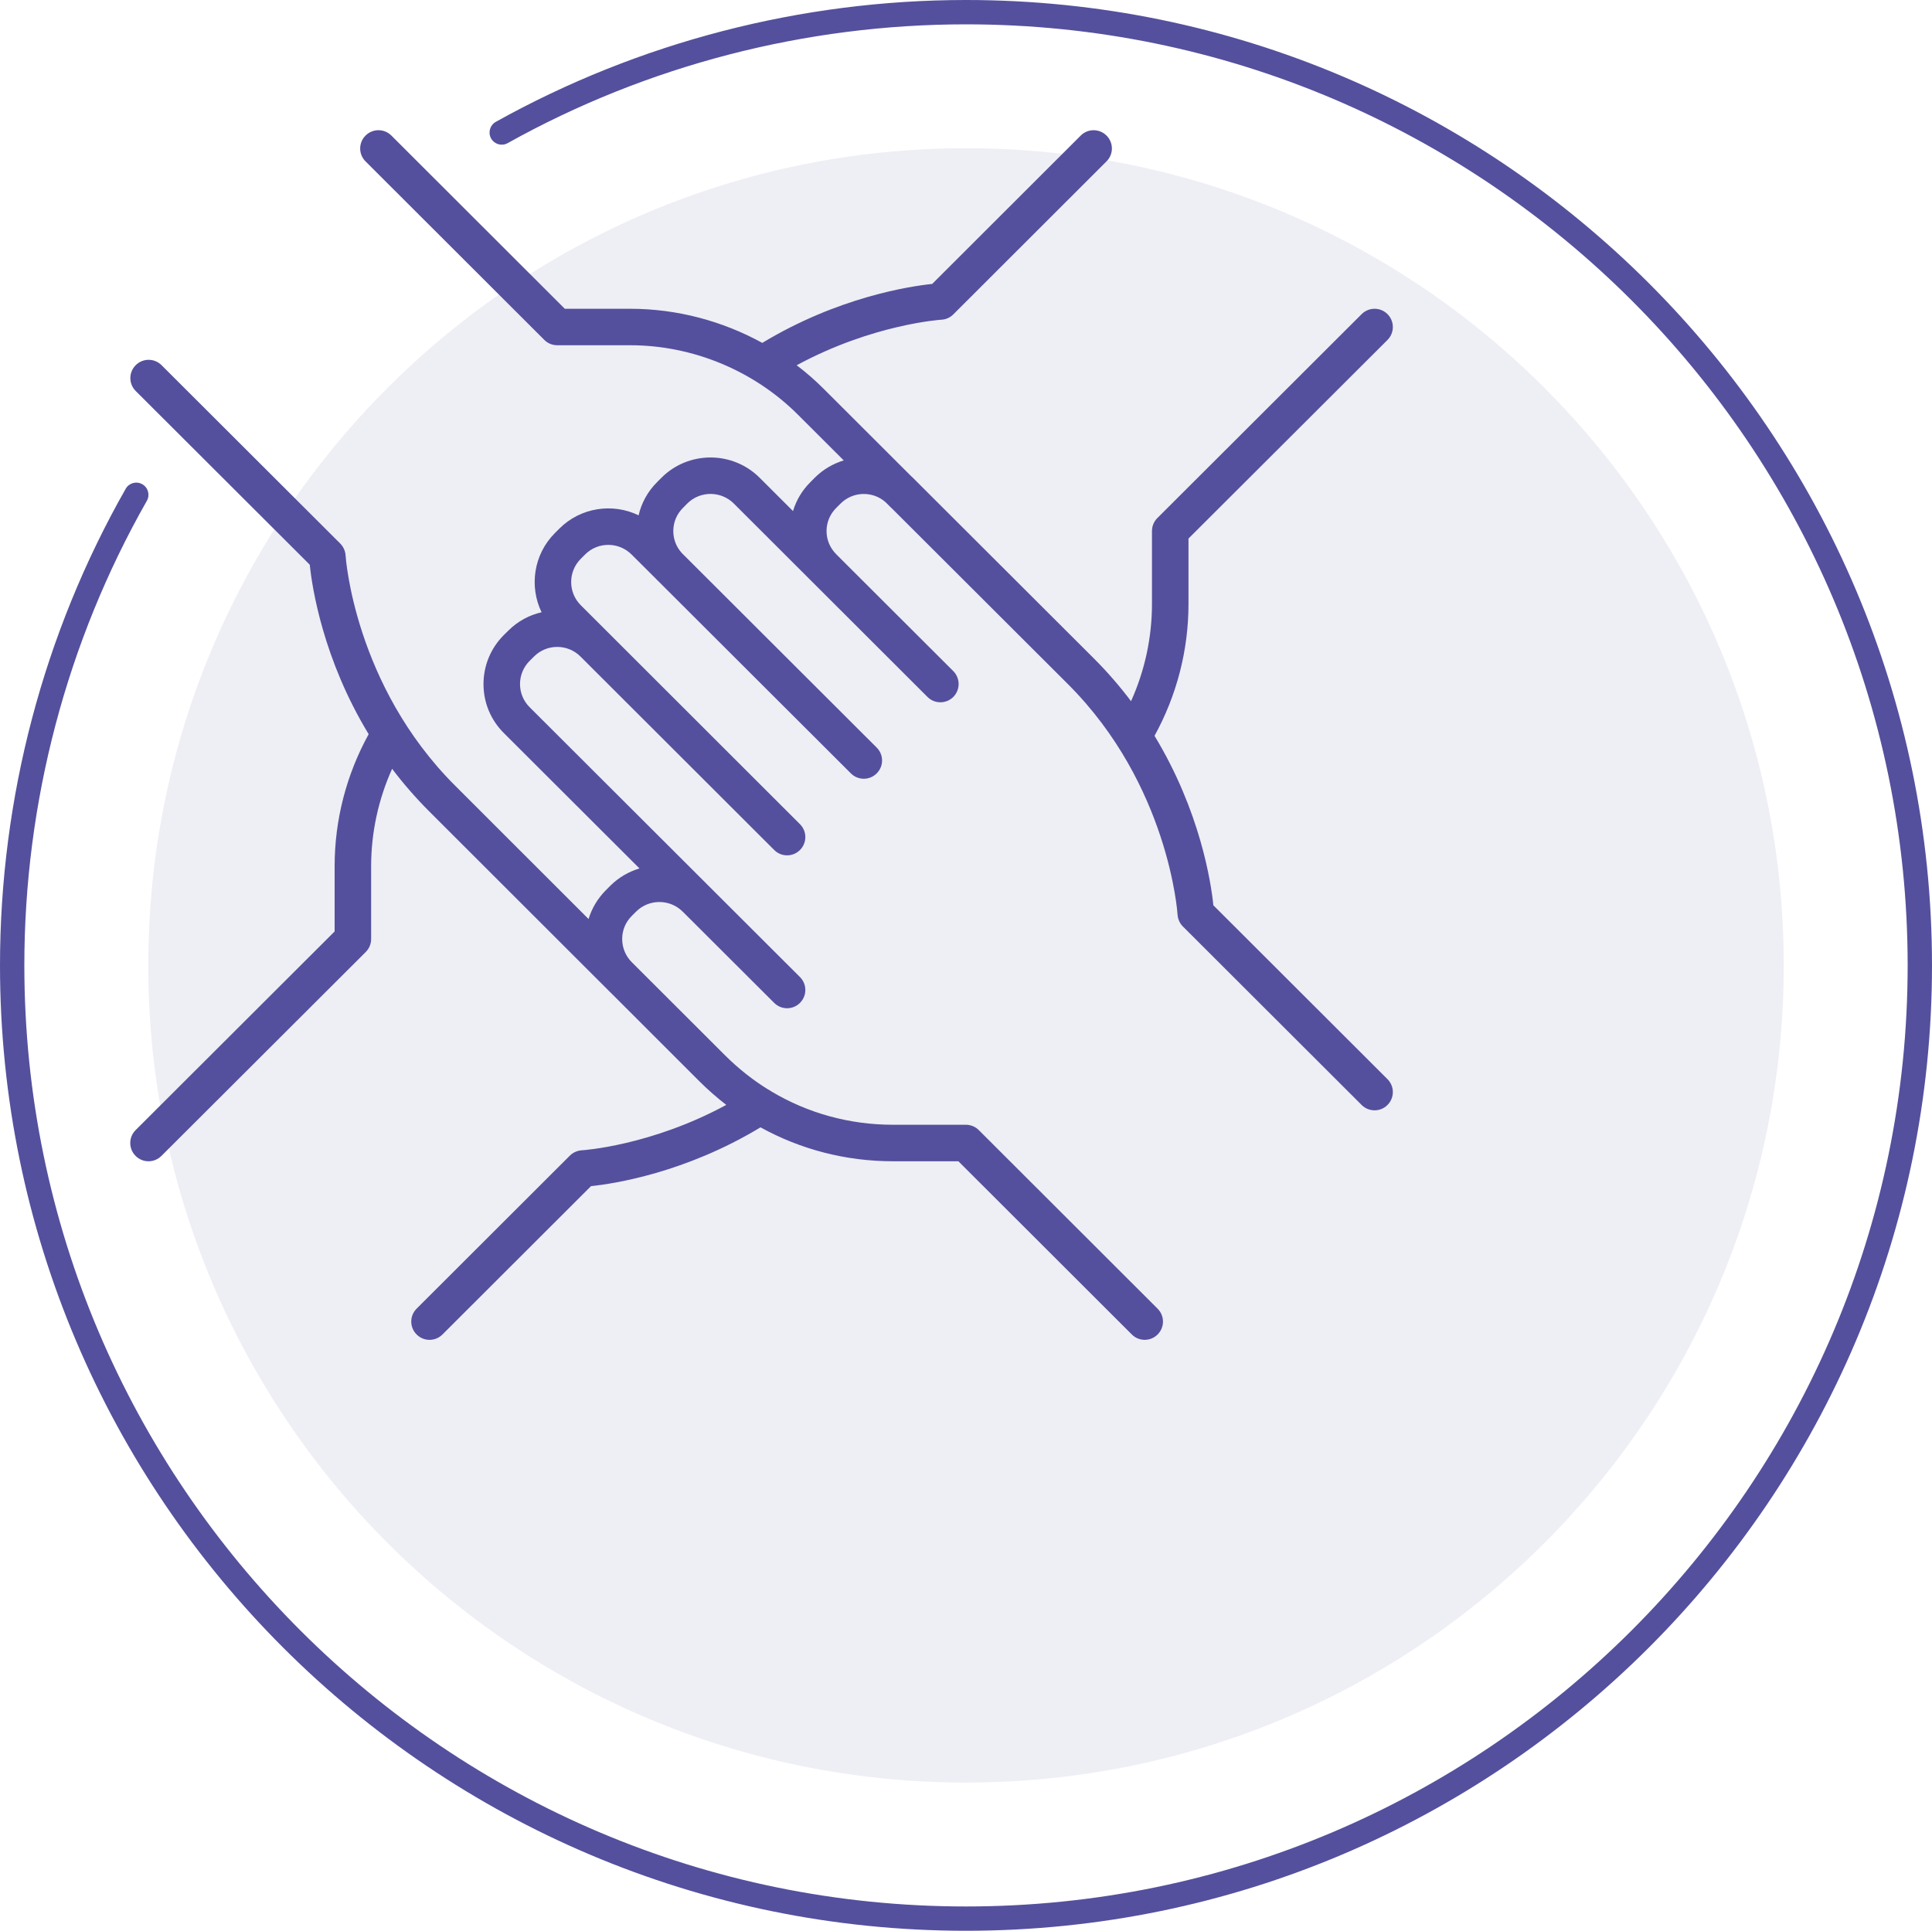
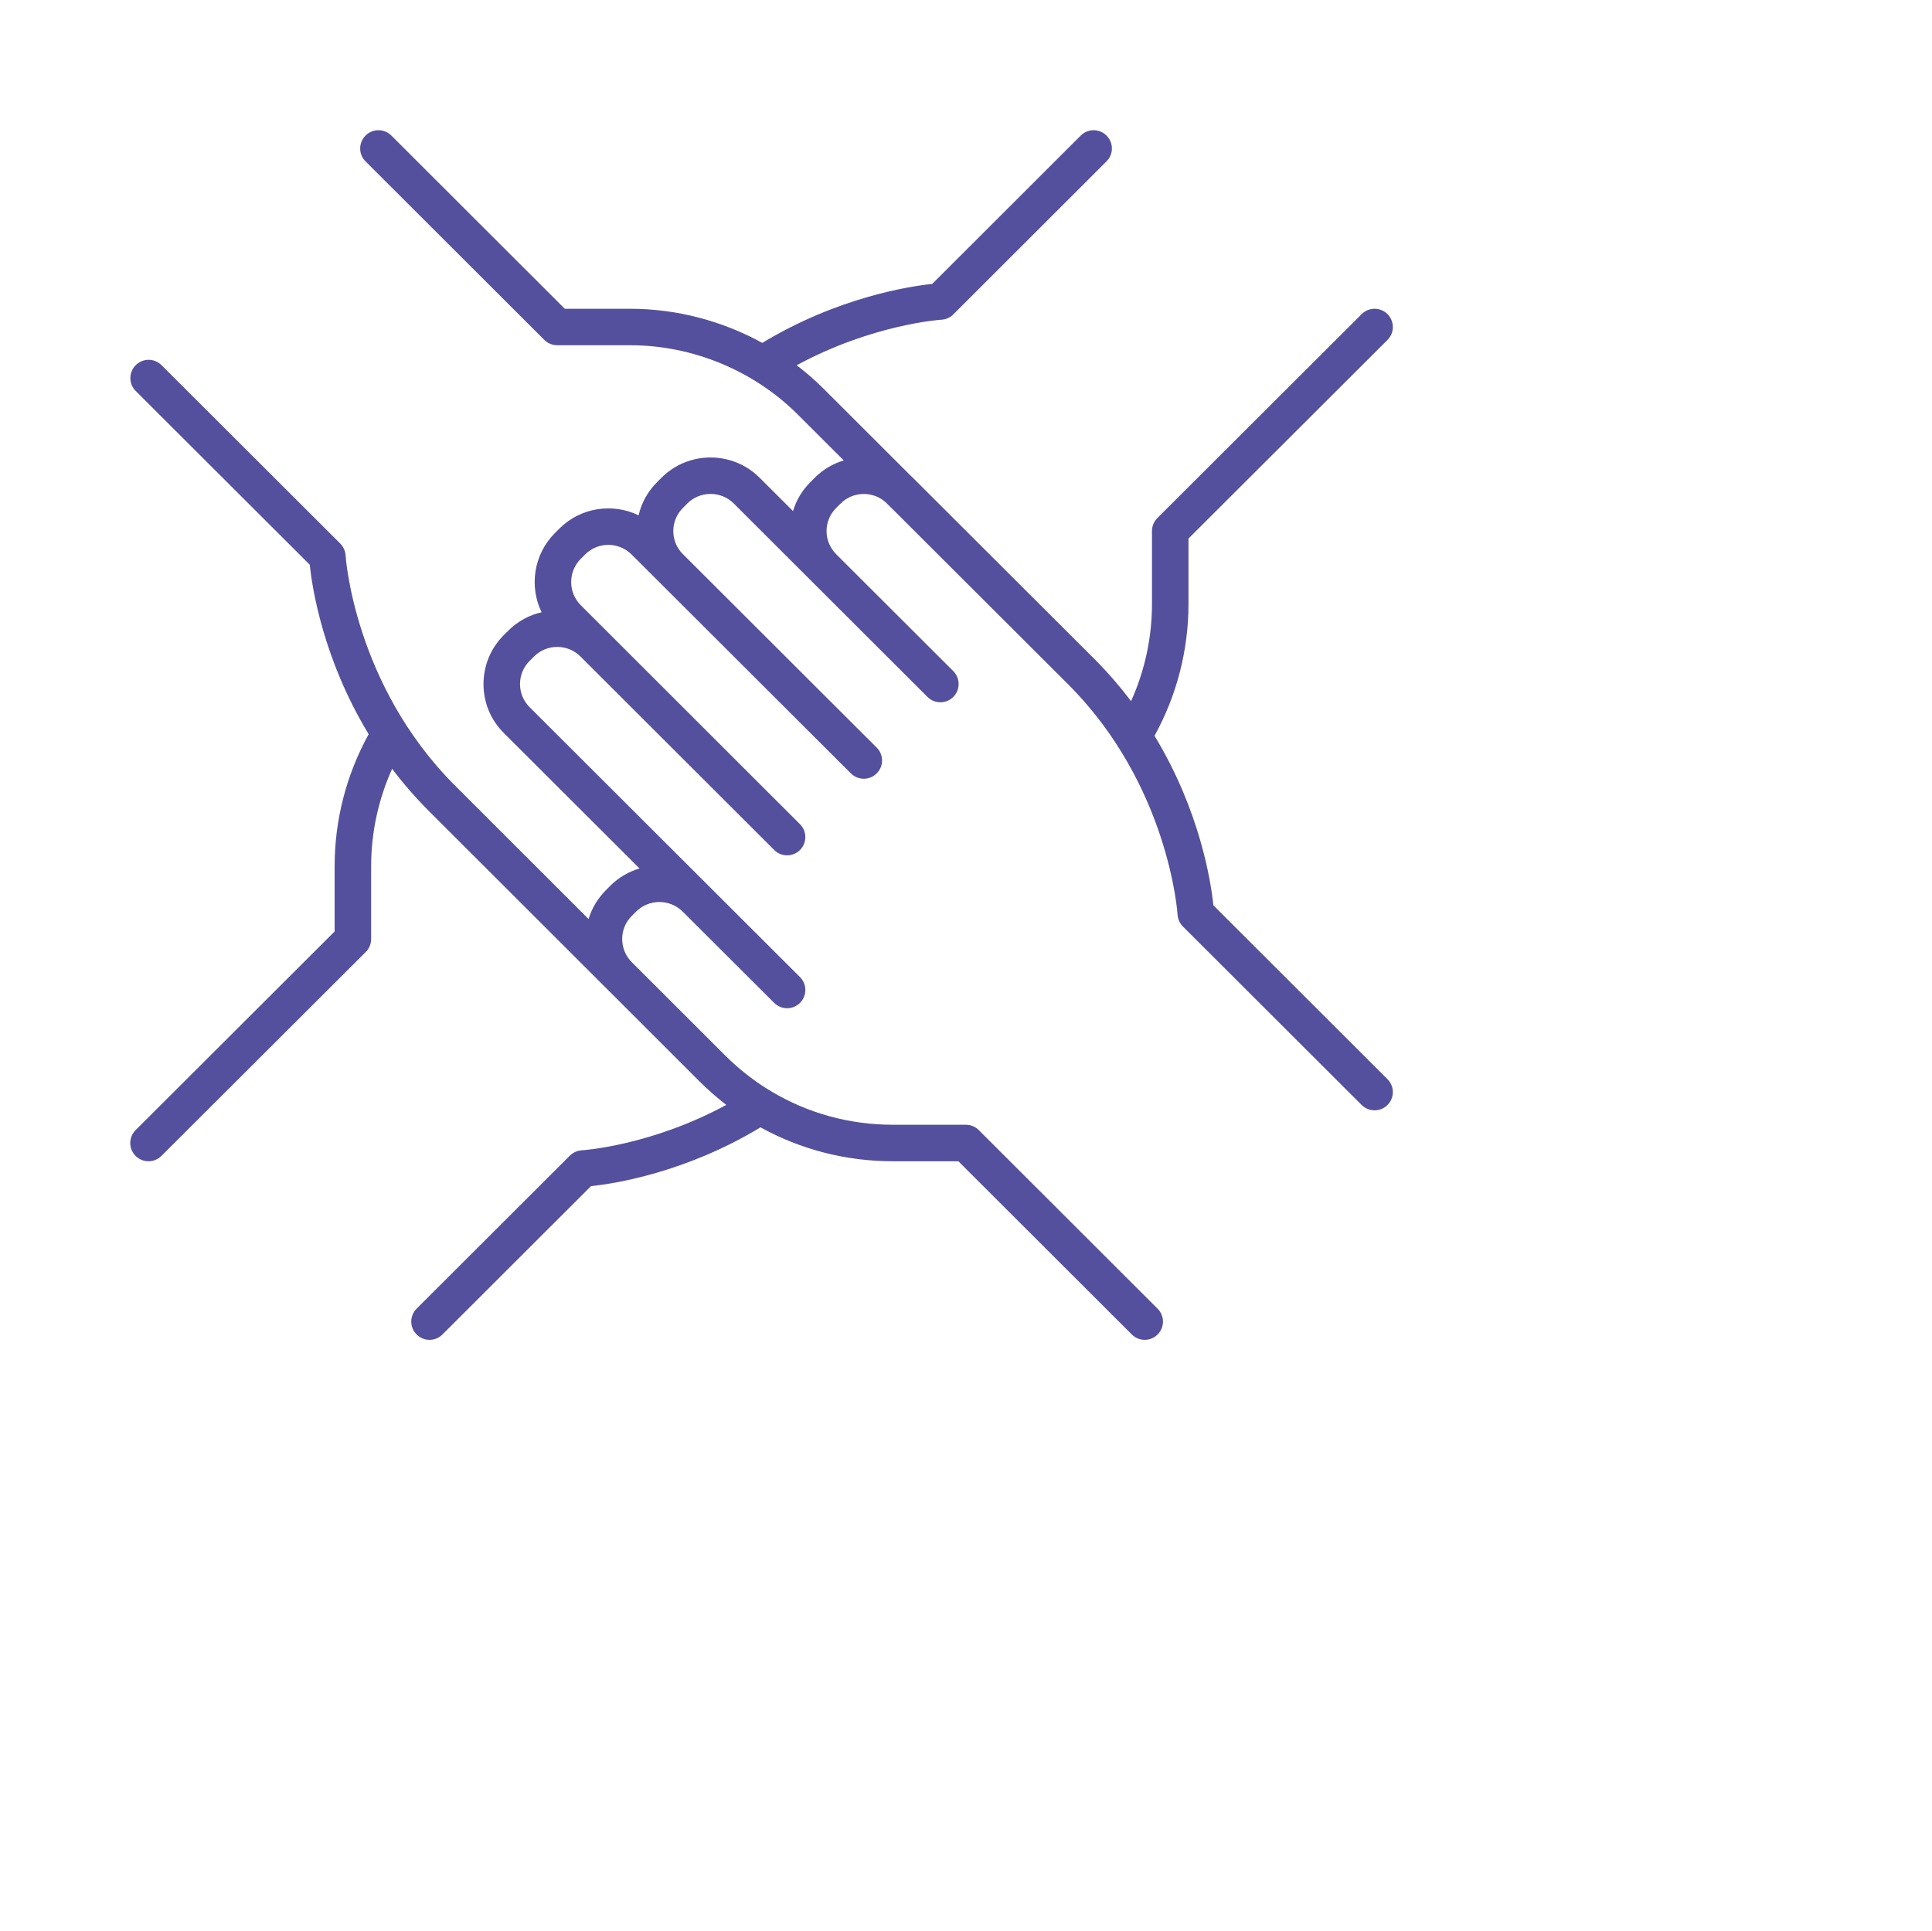
<svg xmlns="http://www.w3.org/2000/svg" width="50px" height="49.974px" viewBox="0 0 50 49.974" version="1.1">
  <title>pillars/dei/normal</title>
  <g id="pillars/dei/normal" stroke="none" stroke-width="1" fill="none" fill-rule="evenodd">
-     <path d="M25,46.137 C36.687,46.137 46.162,36.669 46.162,24.988 C46.162,13.308 36.687,3.837 25,3.837 C13.314,3.837 3.838,13.308 3.838,24.988 C3.838,36.669 13.314,46.137 25,46.137" id="Fill-25" fill-opacity="0.1" fill="#54509D" />
    <path d="M11.116,34.679 C10.995,34.679 10.874,34.633 10.782,34.54 C10.597,34.356 10.597,34.057 10.782,33.872 L14.749,29.91 C14.831,29.829 14.941,29.781 15.057,29.773 C15.076,29.773 16.84,29.659 18.796,28.598 C18.554,28.411 18.322,28.208 18.101,27.988 L15.81,25.698 C15.806,25.695 15.801,25.691 15.798,25.687 L11.115,21.008 C10.752,20.646 10.432,20.274 10.148,19.899 C9.792,20.69 9.605,21.549 9.605,22.42 L9.605,24.305 C9.605,24.43 9.555,24.551 9.467,24.639 L4.177,29.919 C3.992,30.103 3.694,30.104 3.509,29.918 C3.325,29.734 3.325,29.435 3.509,29.251 L8.66,24.109 L8.66,22.42 C8.66,21.225 8.964,20.049 9.541,19.003 C8.356,17.051 8.077,15.201 8.016,14.616 L3.512,10.12 C3.327,9.936 3.327,9.637 3.512,9.452 C3.697,9.267 3.995,9.267 4.18,9.451 L8.806,14.069 C8.887,14.152 8.937,14.261 8.944,14.377 C8.945,14.41 9.169,17.733 11.783,20.34 L15.232,23.787 C15.317,23.507 15.471,23.249 15.684,23.037 L15.794,22.926 C16.012,22.71 16.274,22.56 16.55,22.478 L13.039,18.973 C12.701,18.636 12.513,18.186 12.513,17.708 C12.513,17.228 12.7,16.776 13.039,16.437 L13.153,16.325 C13.398,16.079 13.7,15.919 14.016,15.847 C13.693,15.179 13.808,14.351 14.361,13.797 L14.475,13.683 C15.028,13.13 15.858,13.014 16.527,13.338 C16.601,13.015 16.765,12.719 17.005,12.479 L17.119,12.365 C17.817,11.667 18.956,11.666 19.658,12.364 L20.523,13.228 C20.607,12.947 20.76,12.69 20.974,12.478 L21.085,12.366 C21.302,12.149 21.561,12 21.836,11.917 L20.649,10.732 C19.507,9.591 17.926,8.936 16.311,8.936 L14.422,8.936 C14.297,8.936 14.176,8.887 14.088,8.799 L9.46,4.177 C9.275,3.993 9.275,3.694 9.46,3.509 C9.644,3.324 9.944,3.324 10.128,3.508 L14.617,7.992 L16.311,7.992 C17.508,7.992 18.688,8.303 19.728,8.875 C21.69,7.69 23.541,7.41 24.125,7.349 L27.969,3.509 C28.153,3.324 28.452,3.324 28.637,3.509 C28.822,3.694 28.822,3.993 28.637,4.176 L24.671,8.138 C24.589,8.22 24.479,8.269 24.364,8.275 C24.344,8.276 22.579,8.392 20.618,9.454 C20.864,9.64 21.098,9.845 21.317,10.064 L23.567,12.311 C23.586,12.328 23.605,12.345 23.623,12.364 L28.307,17.04 C28.668,17.401 28.989,17.774 29.271,18.149 C29.627,17.36 29.813,16.502 29.813,15.633 L29.813,13.743 C29.813,13.618 29.863,13.498 29.952,13.409 L35.24,8.13 C35.425,7.946 35.724,7.946 35.908,8.13 C36.093,8.315 36.093,8.614 35.908,8.799 L30.758,13.939 L30.758,15.633 C30.758,16.826 30.455,17.999 29.879,19.045 C31.063,20.998 31.342,22.846 31.402,23.432 L35.908,27.932 C36.093,28.117 36.093,28.415 35.908,28.6 C35.724,28.785 35.425,28.784 35.24,28.601 L30.612,23.979 C30.53,23.897 30.482,23.786 30.475,23.671 C30.473,23.638 30.251,20.318 27.639,17.708 L23.098,13.175 C23.088,13.166 23.078,13.157 23.068,13.147 L22.916,12.996 C22.583,12.703 22.072,12.716 21.755,13.033 L21.642,13.146 C21.48,13.307 21.391,13.519 21.391,13.745 C21.391,13.971 21.48,14.183 21.64,14.343 C21.646,14.349 21.652,14.355 21.658,14.362 L24.671,17.37 C24.855,17.555 24.855,17.854 24.671,18.039 C24.486,18.224 24.187,18.223 24.003,18.039 L18.991,13.033 C18.658,12.701 18.118,12.702 17.787,13.032 L17.674,13.147 C17.513,13.307 17.425,13.519 17.425,13.745 C17.425,13.959 17.504,14.161 17.648,14.317 L22.689,19.35 C22.874,19.534 22.874,19.833 22.689,20.017 C22.505,20.203 22.206,20.202 22.021,20.018 L17.025,15.03 C17.019,15.024 17.012,15.019 17.005,15.011 C16.993,14.999 16.981,14.987 16.969,14.974 L16.344,14.351 C16.012,14.021 15.474,14.02 15.144,14.35 L15.03,14.464 C14.699,14.796 14.699,15.334 15.03,15.664 L20.704,21.333 C20.888,21.517 20.888,21.815 20.704,22 C20.519,22.185 20.22,22.185 20.036,22 L15.034,17.004 C15.03,17 15.026,16.996 15.023,16.993 C14.691,16.661 14.151,16.661 13.82,16.993 L13.707,17.105 C13.547,17.265 13.458,17.479 13.458,17.706 C13.458,17.932 13.547,18.145 13.707,18.305 L20.704,25.29 C20.888,25.475 20.888,25.773 20.704,25.957 C20.519,26.143 20.221,26.142 20.036,25.958 L17.692,23.619 C17.684,23.611 17.675,23.603 17.666,23.594 C17.335,23.264 16.795,23.264 16.462,23.595 L16.352,23.705 C16.19,23.865 16.102,24.078 16.102,24.303 C16.102,24.53 16.19,24.744 16.351,24.905 L18.769,27.32 C19.108,27.657 19.479,27.951 19.876,28.197 C19.908,28.212 19.938,28.231 19.967,28.252 C20.907,28.813 21.985,29.112 23.109,29.112 L24.998,29.112 C25.123,29.112 25.244,29.162 25.332,29.251 L29.959,33.873 C30.144,34.057 30.144,34.356 29.959,34.54 C29.775,34.725 29.475,34.725 29.291,34.54 L24.803,30.057 L23.109,30.057 C21.891,30.057 20.72,29.752 19.682,29.179 C17.726,30.361 15.879,30.64 15.295,30.701 L11.45,34.541 C11.358,34.633 11.237,34.679 11.116,34.679" id="Fill-27" fill="#54509D" />
-     <path d="M24.999,49.974 C11.214,49.974 0,38.765 0,24.988 C0,20.658 1.125,16.392 3.253,12.651 C3.338,12.5 3.531,12.447 3.682,12.533 C3.834,12.619 3.887,12.81 3.801,12.962 C1.726,16.609 0.63,20.767 0.63,24.988 C0.63,38.418 11.562,49.345 24.999,49.345 C38.437,49.345 49.37,38.418 49.37,24.988 C49.37,11.557 38.437,0.63 24.999,0.63 C20.846,0.63 16.744,1.693 13.138,3.705 C12.986,3.79 12.794,3.735 12.709,3.583 C12.625,3.431 12.679,3.24 12.831,3.154 C16.531,1.091 20.739,0 24.999,0 C38.785,0 50,11.209 50,24.988 C50,38.765 38.785,49.974 24.999,49.974" id="Fill-29" fill="#54509D" />
  </g>
</svg>